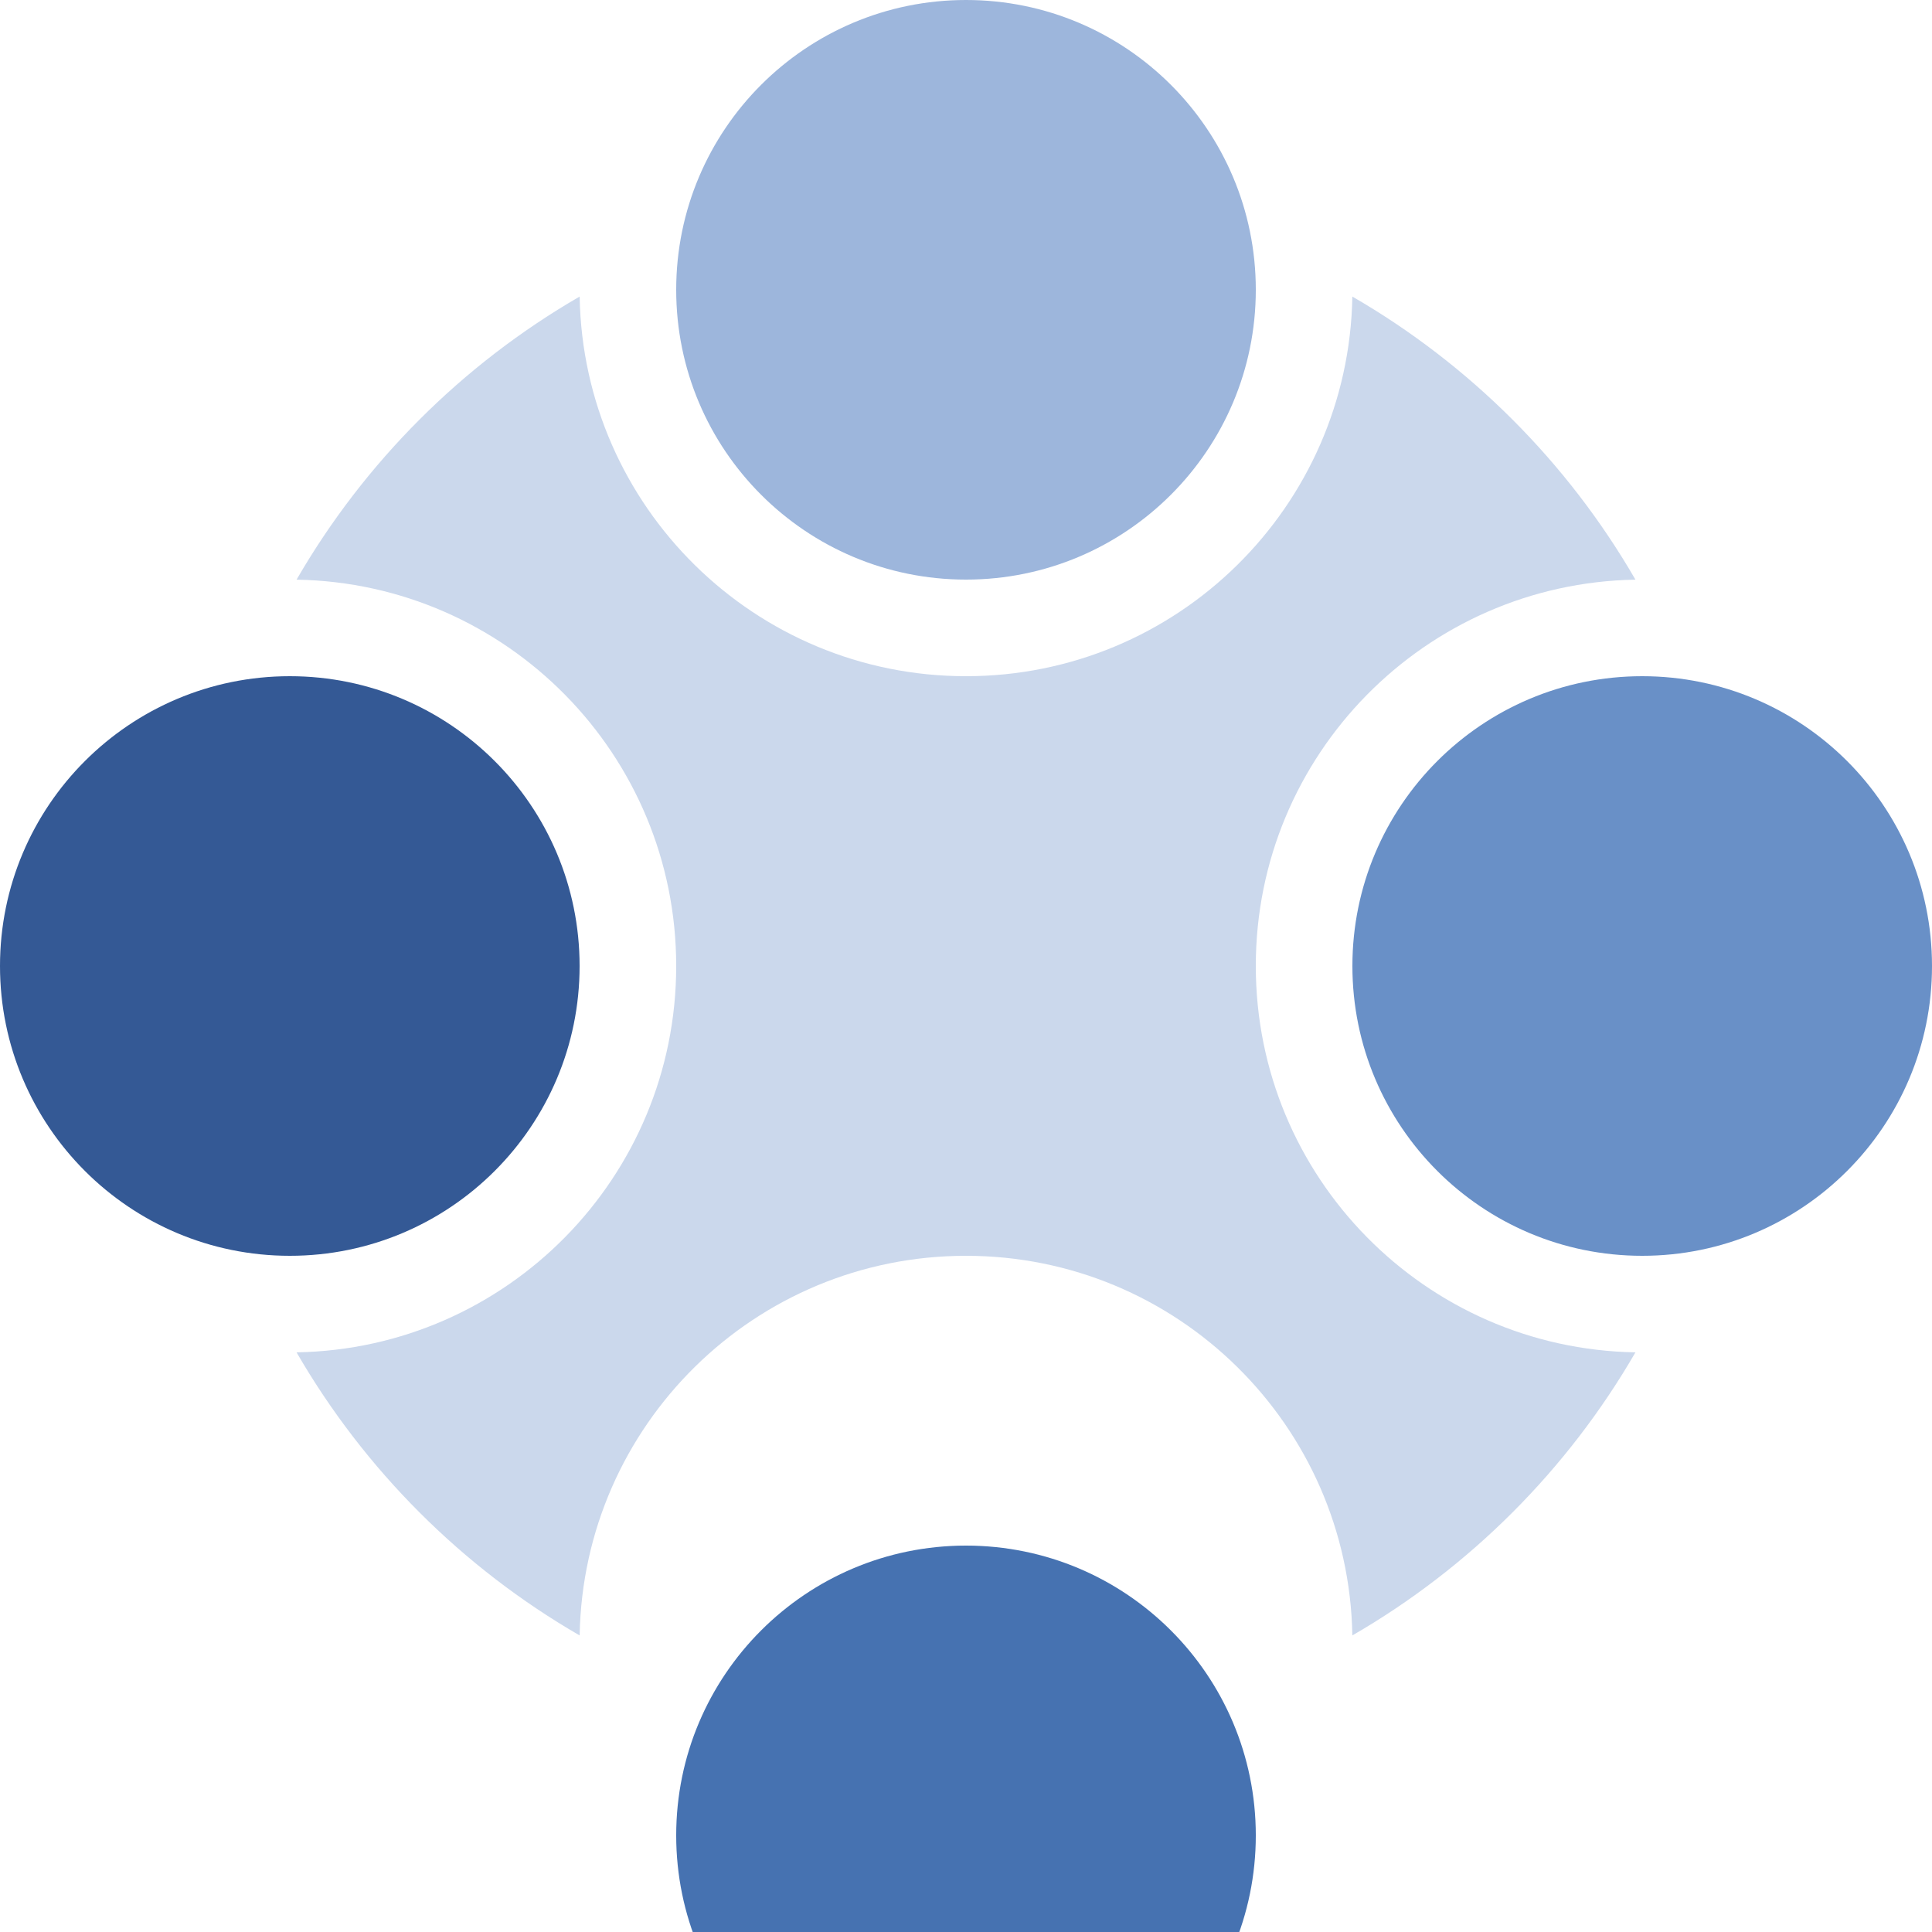
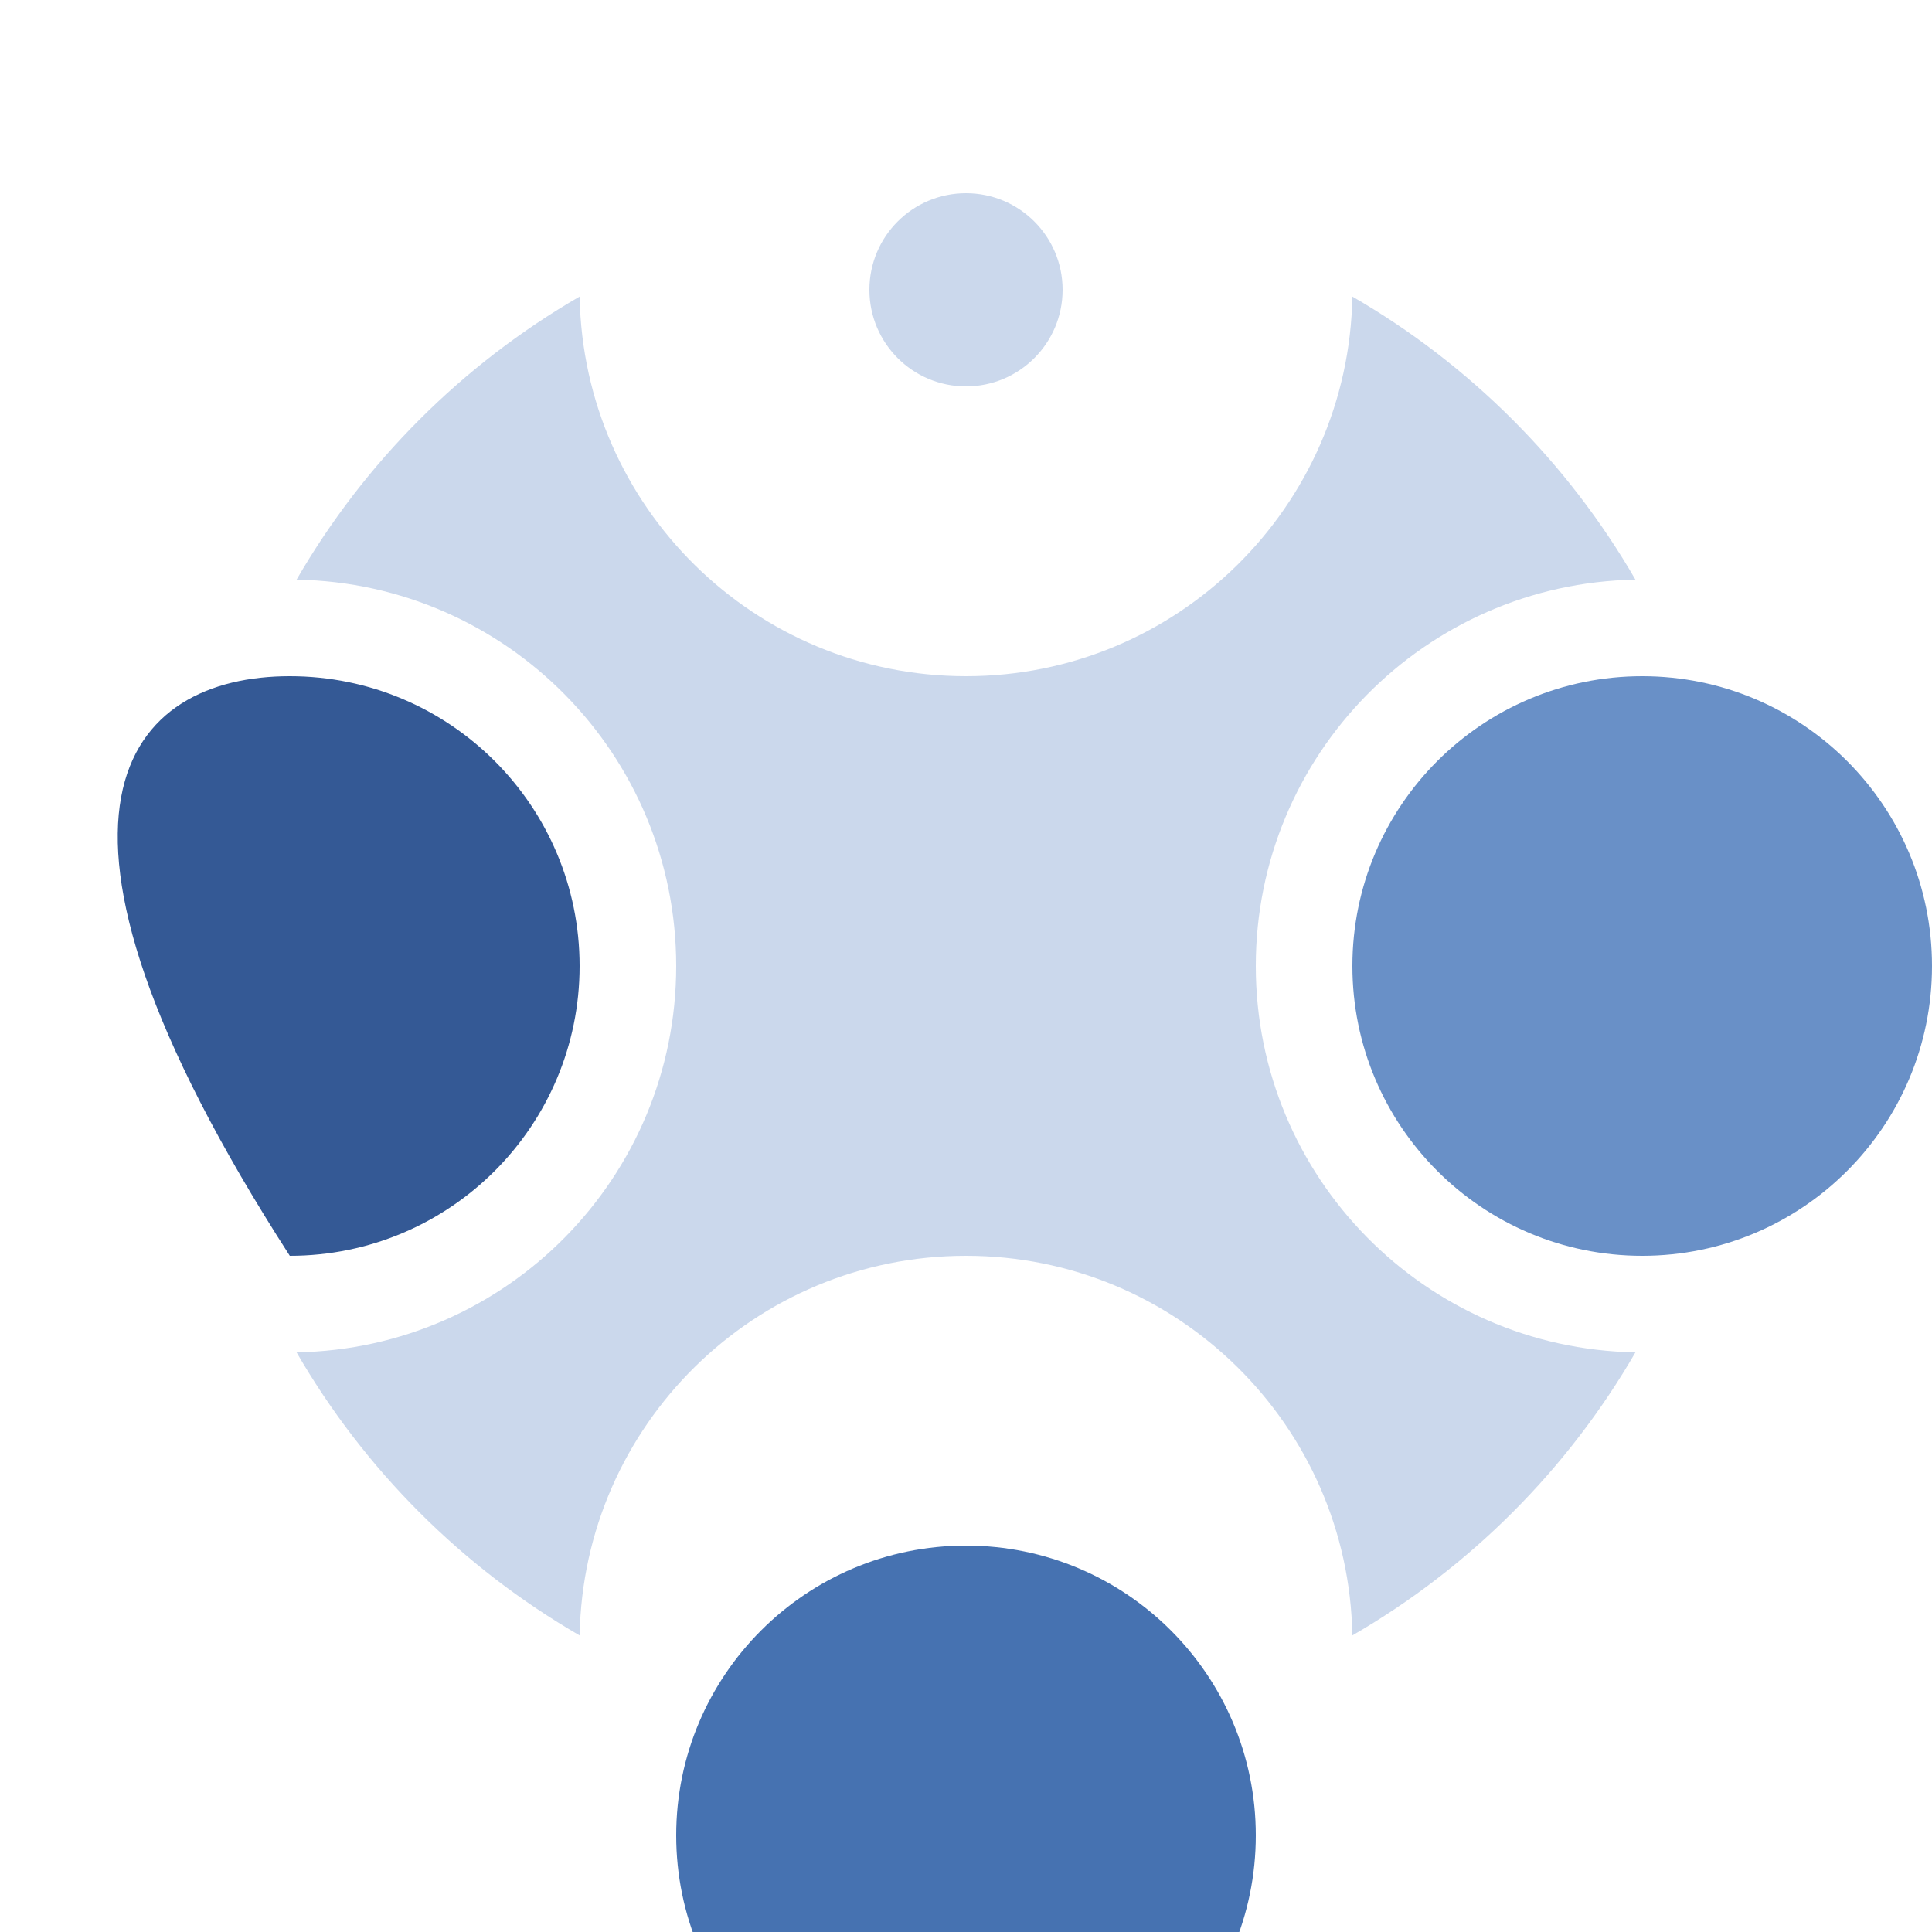
<svg xmlns="http://www.w3.org/2000/svg" width="40" height="40" viewBox="0 0 40 40" fill="none">
  <path fill-rule="evenodd" clip-rule="evenodd" d="M20 14C24.372 14 27.924 10.494 27.999 6.14C30.429 7.545 32.455 9.571 33.86 12.001C29.506 12.076 26 15.628 26 20C26 24.372 29.506 27.924 33.86 27.999C32.455 30.429 30.429 32.455 27.999 33.86C27.924 29.506 24.372 26 20 26C15.628 26 12.076 29.506 12.001 33.86C9.571 32.455 7.545 30.429 6.14 27.999C10.494 27.924 14 24.372 14 20C14 15.628 10.494 12.076 6.14 12.001C7.545 9.571 9.571 7.545 12.001 6.14C12.076 10.494 15.628 14 20 14ZM20 36C21.105 36 22 35.105 22 34C22 32.895 21.105 32 20 32C18.895 32 18 32.895 18 34C18 35.105 18.895 36 20 36ZM18 6C18 4.895 18.895 4 20 4C21.105 4 22 4.895 22 6C22 7.105 21.105 8 20 8C18.895 8 18 7.105 18 6ZM34 22C35.105 22 36 21.105 36 20C36 18.895 35.105 18 34 18C32.895 18 32 18.895 32 20C32 21.105 32.895 22 34 22ZM8 20C8 21.105 7.105 22 6 22C4.895 22 4 21.105 4 20C4 18.895 4.895 18 6 18C7.105 18 8 18.895 8 20Z" fill="#CBD8EC" />
  <g filter="url(#filter0_d_35_676)">
    <path d="M26 34C26 37.314 23.314 40 20 40C16.686 40 14 37.314 14 34C14 30.686 16.686 28 20 28C23.314 28 26 30.686 26 34Z" fill="#4672B1" />
  </g>
  <path d="M40 20C40 23.314 37.314 26 34 26C30.686 26 28 23.314 28 20C28 16.686 30.686 14 34 14C37.314 14 40 16.686 40 20Z" fill="#6990C7" />
-   <path d="M26 6C26 9.314 23.314 12 20 12C16.686 12 14 9.314 14 6C14 2.686 16.686 0 20 0C23.314 0 26 2.686 26 6Z" fill="#9DB6DC" />
-   <path d="M12 20C12 23.314 9.314 26 6 26C2.686 26 0 23.314 0 20C0 16.686 2.686 14 6 14C9.314 14 12 16.686 12 20Z" fill="#345995" />
+   <path d="M12 20C12 23.314 9.314 26 6 26C0 16.686 2.686 14 6 14C9.314 14 12 16.686 12 20Z" fill="#345995" />
  <defs>
    <filter id="filter0_d_35_676" x="10" y="28" width="20" height="20" filterUnits="userSpaceOnUse" color-interpolation-filters="sRGB">
      <feFlood flood-opacity="0" result="BackgroundImageFix" />
      <feColorMatrix in="SourceAlpha" type="matrix" values="0 0 0 0 0 0 0 0 0 0 0 0 0 0 0 0 0 0 127 0" result="hardAlpha" />
      <feOffset dy="4" />
      <feGaussianBlur stdDeviation="2" />
      <feComposite in2="hardAlpha" operator="out" />
      <feColorMatrix type="matrix" values="0 0 0 0 0 0 0 0 0 0 0 0 0 0 0 0 0 0 0.25 0" />
      <feBlend mode="normal" in2="BackgroundImageFix" result="effect1_dropShadow_35_676" />
      <feBlend mode="normal" in="SourceGraphic" in2="effect1_dropShadow_35_676" result="shape" />
    </filter>
  </defs>
</svg>